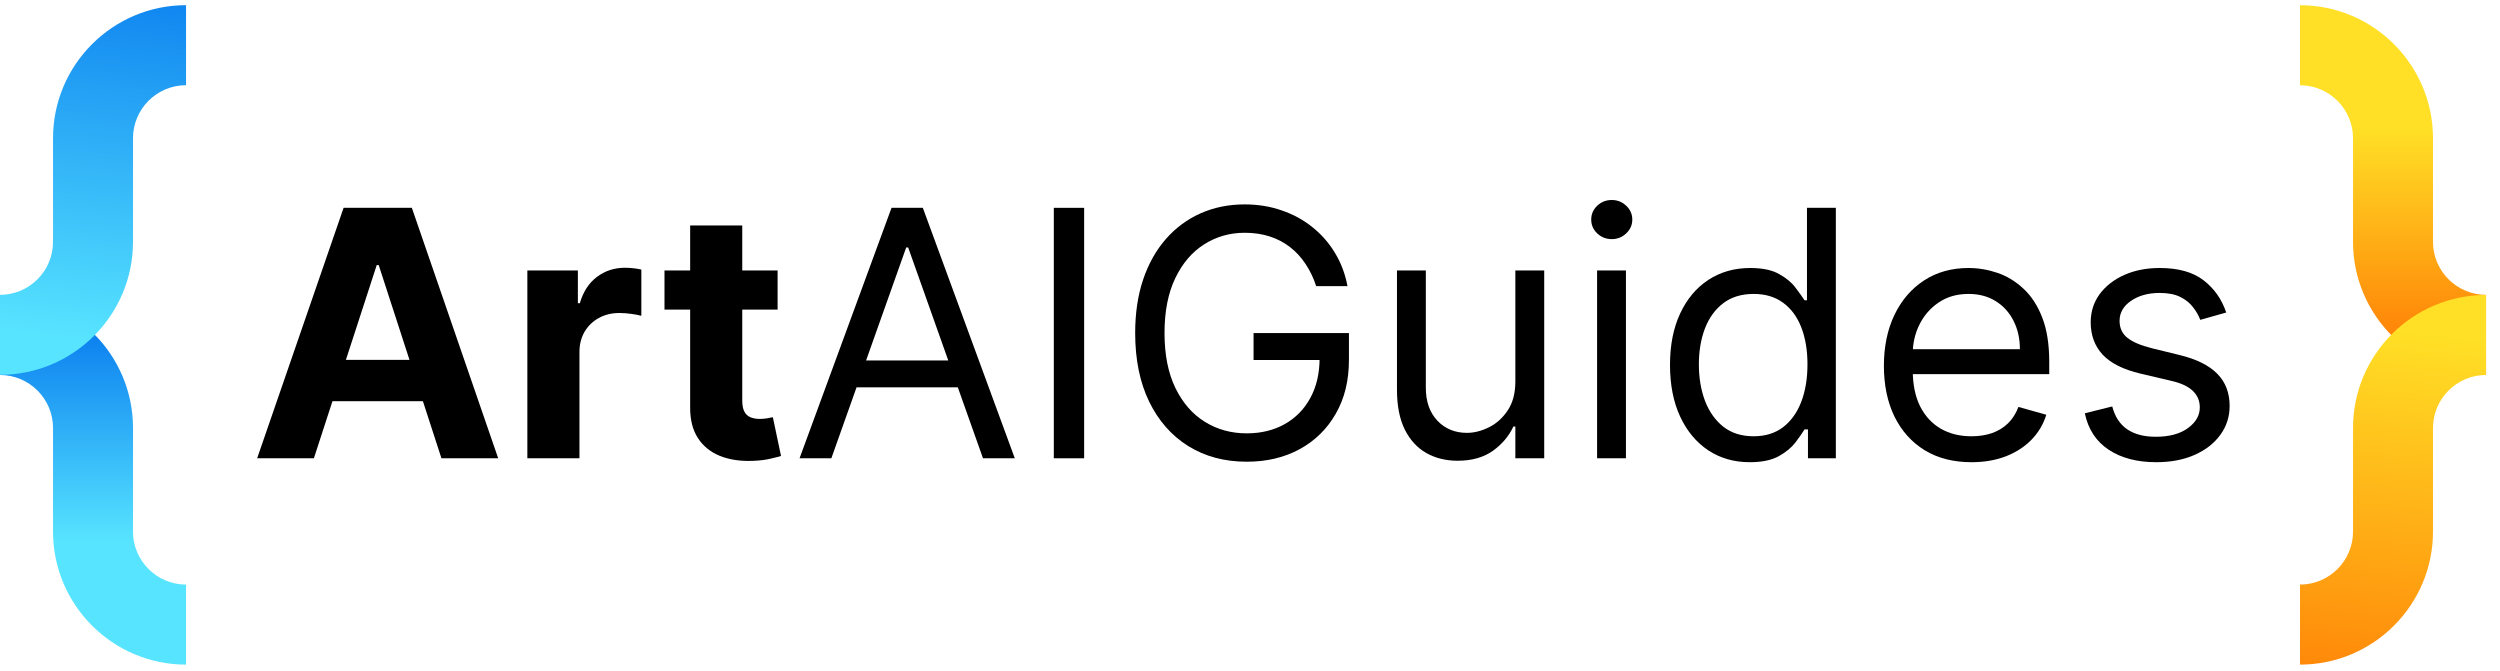
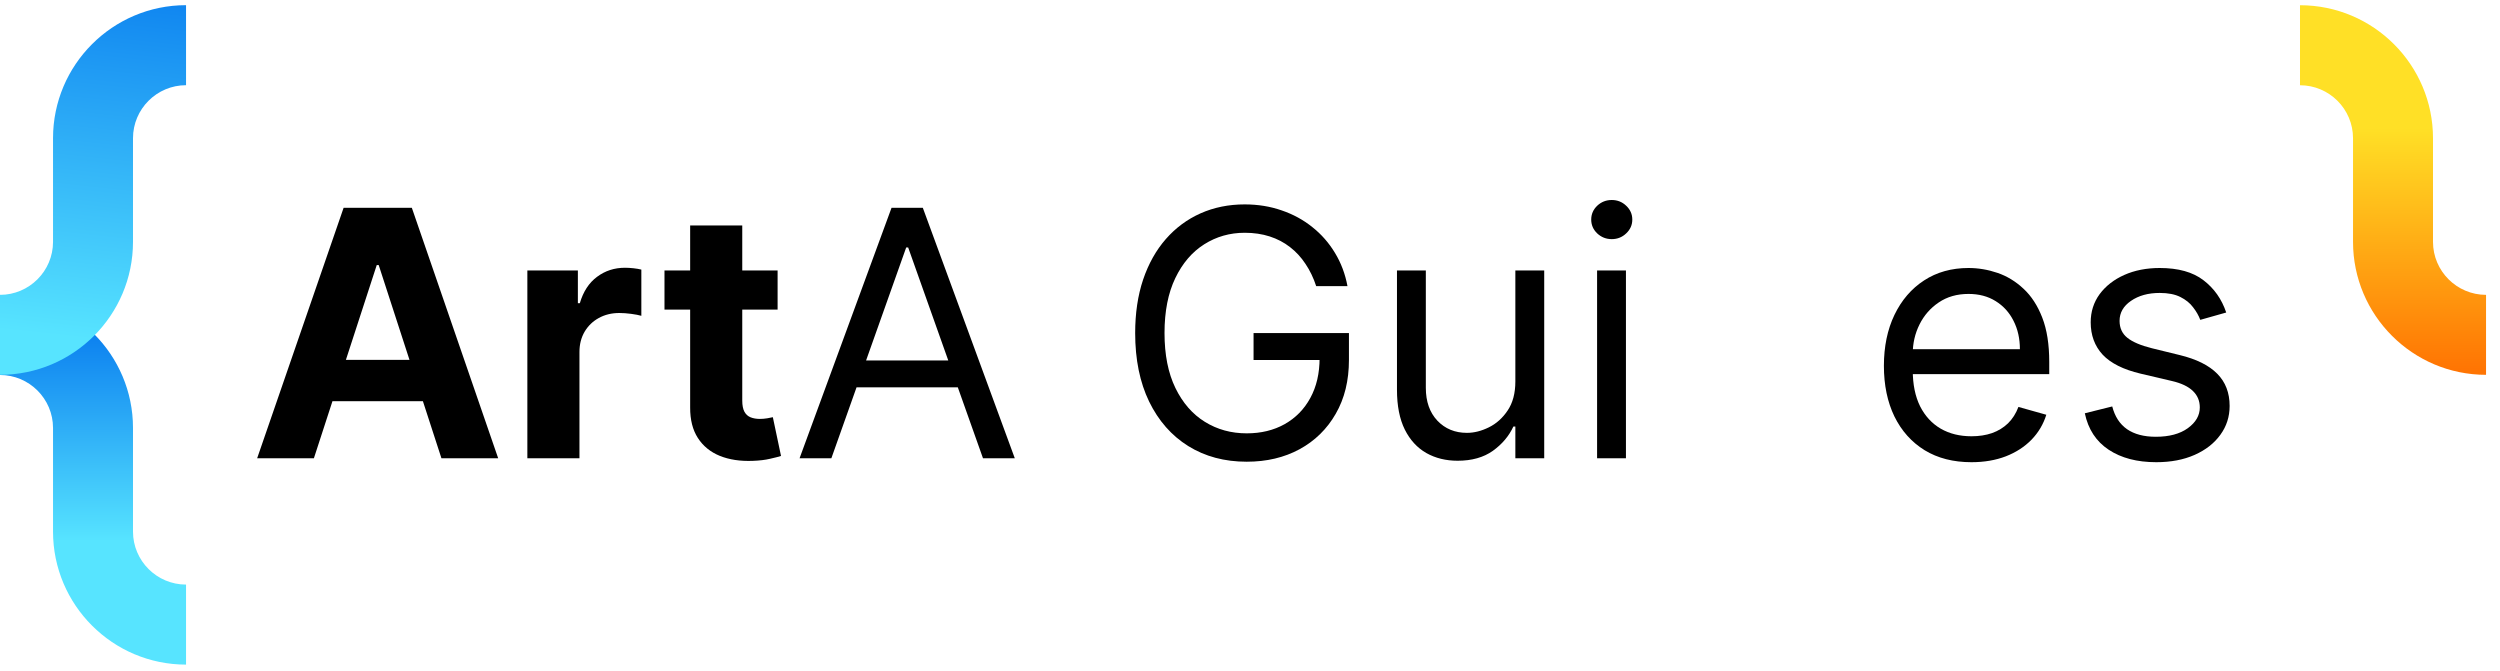
<svg xmlns="http://www.w3.org/2000/svg" width="175" height="47" viewBox="0 0 175 47" fill="none">
  <path d="M9.31 37.212V29.957C9.31 24.822 5.136 20.647 0 20.647V26.249C2.045 26.249 3.712 27.912 3.712 29.957V37.212C3.712 42.344 7.887 46.523 13.023 46.523V40.921C10.978 40.921 9.31 39.257 9.31 37.212Z" fill="url(#paint0_linear_70_2239)" />
  <path d="M0 26.238V20.64C2.045 20.64 3.712 18.976 3.712 16.931V9.676C3.712 4.541 7.887 0.362 13.023 0.362V5.964C10.978 5.964 9.31 7.628 9.31 9.673V16.928C9.31 22.063 5.136 26.238 0 26.238Z" fill="url(#paint1_linear_70_2239)" />
  <path d="M164.712 9.673V16.928C164.712 22.063 168.887 26.238 174.023 26.238V20.64C171.978 20.64 170.31 18.976 170.31 16.931V9.676C170.31 4.544 166.136 0.366 161 0.366V5.968C163.045 5.968 164.712 7.631 164.712 9.676V9.673Z" fill="url(#paint2_linear_70_2239)" />
-   <path d="M174.023 20.647V26.249C171.978 26.249 170.31 27.912 170.31 29.957V37.212C170.31 42.344 166.136 46.523 161 46.523V40.921C163.045 40.921 164.712 39.257 164.712 37.212V29.957C164.712 24.822 168.887 20.647 174.023 20.647Z" fill="url(#paint3_linear_70_2239)" />
  <path d="M155.835 21.876L154.02 22.39C153.906 22.087 153.737 21.793 153.515 21.508C153.298 21.217 153.001 20.977 152.624 20.789C152.248 20.6 151.766 20.506 151.178 20.506C150.373 20.506 149.702 20.692 149.166 21.063C148.635 21.428 148.37 21.893 148.37 22.458C148.37 22.96 148.552 23.357 148.918 23.648C149.283 23.939 149.854 24.182 150.63 24.376L152.582 24.855C153.757 25.14 154.633 25.577 155.21 26.165C155.786 26.747 156.074 27.497 156.074 28.416C156.074 29.17 155.858 29.843 155.424 30.437C154.996 31.03 154.397 31.498 153.626 31.841C152.856 32.183 151.96 32.354 150.938 32.354C149.597 32.354 148.487 32.063 147.608 31.481C146.729 30.899 146.172 30.049 145.938 28.93L147.856 28.451C148.039 29.158 148.384 29.689 148.892 30.043C149.406 30.397 150.076 30.574 150.904 30.574C151.845 30.574 152.593 30.374 153.147 29.974C153.706 29.569 153.986 29.084 153.986 28.519C153.986 28.062 153.826 27.68 153.506 27.372C153.187 27.058 152.696 26.824 152.034 26.67L149.842 26.156C148.638 25.871 147.753 25.429 147.188 24.829C146.629 24.224 146.349 23.468 146.349 22.561C146.349 21.819 146.558 21.163 146.974 20.592C147.397 20.021 147.97 19.573 148.695 19.248C149.426 18.922 150.253 18.76 151.178 18.76C152.479 18.76 153.5 19.045 154.242 19.616C154.99 20.187 155.521 20.94 155.835 21.876Z" fill="black" />
  <path d="M138.003 32.354C136.736 32.354 135.643 32.075 134.724 31.515C133.811 30.95 133.106 30.163 132.609 29.152C132.118 28.137 131.873 26.955 131.873 25.608C131.873 24.262 132.118 23.074 132.609 22.047C133.106 21.014 133.796 20.209 134.681 19.633C135.571 19.051 136.61 18.76 137.797 18.76C138.482 18.76 139.158 18.874 139.826 19.102C140.494 19.331 141.102 19.701 141.649 20.215C142.197 20.723 142.634 21.396 142.959 22.235C143.285 23.074 143.447 24.107 143.447 25.334V26.191H133.311V24.444H141.393C141.393 23.702 141.244 23.04 140.947 22.458C140.656 21.876 140.24 21.416 139.698 21.08C139.161 20.743 138.528 20.575 137.797 20.575C136.992 20.575 136.296 20.774 135.708 21.174C135.126 21.568 134.678 22.081 134.364 22.715C134.05 23.348 133.893 24.027 133.893 24.752V25.917C133.893 26.91 134.065 27.751 134.407 28.442C134.755 29.127 135.237 29.649 135.854 30.009C136.47 30.363 137.186 30.539 138.003 30.539C138.533 30.539 139.013 30.465 139.441 30.317C139.875 30.163 140.248 29.934 140.562 29.632C140.876 29.324 141.119 28.941 141.29 28.485L143.242 29.033C143.036 29.695 142.691 30.277 142.206 30.779C141.721 31.276 141.122 31.664 140.408 31.943C139.695 32.217 138.893 32.354 138.003 32.354Z" fill="black" />
-   <path d="M122.482 32.354C121.386 32.354 120.419 32.078 119.58 31.524C118.741 30.965 118.085 30.177 117.611 29.161C117.137 28.14 116.9 26.933 116.9 25.54C116.9 24.159 117.137 22.96 117.611 21.944C118.085 20.928 118.744 20.144 119.588 19.59C120.433 19.037 121.409 18.76 122.516 18.76C123.372 18.76 124.049 18.902 124.545 19.188C125.047 19.468 125.43 19.787 125.692 20.147C125.961 20.5 126.169 20.792 126.317 21.02H126.488V14.548H128.509V32.08H126.557V30.06H126.317C126.169 30.3 125.958 30.602 125.684 30.968C125.41 31.327 125.019 31.649 124.511 31.935C124.003 32.215 123.327 32.354 122.482 32.354ZM122.756 30.539C123.566 30.539 124.251 30.328 124.811 29.906C125.37 29.478 125.795 28.887 126.086 28.134C126.377 27.375 126.523 26.499 126.523 25.506C126.523 24.524 126.38 23.665 126.095 22.929C125.809 22.187 125.387 21.611 124.828 21.2C124.268 20.783 123.578 20.575 122.756 20.575C121.9 20.575 121.186 20.794 120.616 21.234C120.051 21.668 119.626 22.258 119.34 23.006C119.061 23.748 118.921 24.581 118.921 25.506C118.921 26.442 119.063 27.292 119.349 28.057C119.64 28.816 120.068 29.421 120.633 29.872C121.204 30.317 121.911 30.539 122.756 30.539Z" fill="black" />
  <path d="M111.796 32.08V18.931H113.816V32.08H111.796ZM112.823 16.739C112.429 16.739 112.09 16.605 111.804 16.337C111.525 16.069 111.385 15.746 111.385 15.37C111.385 14.993 111.525 14.671 111.804 14.402C112.09 14.134 112.429 14 112.823 14C113.217 14 113.553 14.134 113.833 14.402C114.119 14.671 114.261 14.993 114.261 15.37C114.261 15.746 114.119 16.069 113.833 16.337C113.553 16.605 113.217 16.739 112.823 16.739Z" fill="black" />
  <path d="M106.075 26.704V18.931H108.095V32.08H106.075V29.855H105.938C105.63 30.522 105.15 31.09 104.5 31.558C103.849 32.02 103.027 32.252 102.034 32.252C101.212 32.252 100.482 32.072 99.843 31.712C99.204 31.347 98.701 30.799 98.336 30.069C97.971 29.332 97.788 28.405 97.788 27.286V18.931H99.808V27.149C99.808 28.108 100.077 28.873 100.613 29.444C101.155 30.014 101.846 30.3 102.685 30.3C103.187 30.3 103.698 30.171 104.217 29.915C104.742 29.658 105.182 29.264 105.536 28.733C105.895 28.202 106.075 27.526 106.075 26.704Z" fill="black" />
  <path d="M92.132 20.027C91.944 19.45 91.695 18.934 91.387 18.477C91.085 18.015 90.722 17.621 90.3 17.296C89.883 16.971 89.409 16.722 88.879 16.551C88.348 16.38 87.766 16.294 87.132 16.294C86.094 16.294 85.149 16.562 84.299 17.099C83.448 17.636 82.772 18.426 82.27 19.47C81.768 20.515 81.516 21.796 81.516 23.314C81.516 24.832 81.77 26.113 82.278 27.158C82.786 28.202 83.474 28.993 84.342 29.529C85.209 30.066 86.185 30.334 87.269 30.334C88.274 30.334 89.158 30.12 89.923 29.692C90.694 29.258 91.293 28.648 91.721 27.86C92.155 27.067 92.372 26.134 92.372 25.061L93.022 25.198H87.749V23.314H94.426V25.198C94.426 26.641 94.118 27.897 93.502 28.964C92.891 30.032 92.046 30.859 90.968 31.447C89.895 32.029 88.662 32.32 87.269 32.32C85.717 32.32 84.353 31.955 83.177 31.224C82.007 30.494 81.094 29.455 80.438 28.108C79.787 26.761 79.462 25.163 79.462 23.314C79.462 21.927 79.647 20.68 80.018 19.573C80.395 18.46 80.926 17.513 81.611 16.731C82.296 15.949 83.106 15.35 84.042 14.933C84.978 14.517 86.008 14.308 87.132 14.308C88.057 14.308 88.919 14.448 89.718 14.728C90.522 15.002 91.239 15.393 91.867 15.9C92.5 16.403 93.028 17.005 93.45 17.707C93.873 18.403 94.164 19.176 94.323 20.027H92.132Z" fill="black" />
-   <path d="M75.89 14.548V32.08H73.767V14.548H75.89Z" fill="black" />
  <path d="M58.195 32.08H55.969L62.407 14.548H64.598L71.036 32.08H68.81L63.571 17.322H63.434L58.195 32.08ZM59.016 25.232H67.988V27.115H59.016V25.232Z" fill="black" />
  <path d="M54.432 18.931V21.671H46.514V18.931H54.432ZM48.311 15.781H51.958V28.04C51.958 28.376 52.01 28.639 52.112 28.827C52.215 29.01 52.358 29.138 52.541 29.212C52.729 29.287 52.946 29.324 53.191 29.324C53.362 29.324 53.533 29.309 53.705 29.281C53.876 29.247 54.007 29.221 54.099 29.204L54.672 31.918C54.489 31.975 54.233 32.04 53.902 32.115C53.571 32.194 53.168 32.243 52.695 32.26C51.816 32.294 51.045 32.177 50.383 31.909C49.727 31.641 49.216 31.224 48.851 30.659C48.486 30.094 48.306 29.381 48.311 28.519V15.781Z" fill="black" />
  <path d="M36.915 32.08V18.931H40.451V21.225H40.588C40.827 20.409 41.23 19.793 41.795 19.376C42.36 18.954 43.01 18.743 43.746 18.743C43.929 18.743 44.126 18.754 44.337 18.777C44.548 18.8 44.734 18.831 44.894 18.871V22.107C44.722 22.056 44.486 22.01 44.183 21.97C43.881 21.93 43.604 21.91 43.353 21.91C42.816 21.91 42.337 22.027 41.914 22.261C41.498 22.489 41.167 22.809 40.922 23.22C40.682 23.631 40.562 24.105 40.562 24.641V32.08H36.915Z" fill="black" />
  <path d="M21.972 32.08H18L24.052 14.548H28.829L34.873 32.08H30.901L26.509 18.554H26.372L21.972 32.08ZM21.724 25.189H31.107V28.082H21.724V25.189Z" fill="black" />
  <defs>
    <linearGradient id="paint0_linear_70_2239" x1="6.51" y1="37.908" x2="6.51" y2="21.06" gradientUnits="userSpaceOnUse">
      <stop stop-color="#57E4FF" />
      <stop offset="1" stop-color="#0071ED" />
    </linearGradient>
    <linearGradient id="paint1_linear_70_2239" x1="5.397" y1="23.677" x2="8.548" y2="-5.656" gradientUnits="userSpaceOnUse">
      <stop stop-color="#57E4FF" />
      <stop offset="1" stop-color="#0071ED" />
    </linearGradient>
    <linearGradient id="paint2_linear_70_2239" x1="167.51" y1="8.977" x2="167.51" y2="25.825" gradientUnits="userSpaceOnUse">
      <stop stop-color="#FFE026" />
      <stop offset="1" stop-color="#FF7503" />
    </linearGradient>
    <linearGradient id="paint3_linear_70_2239" x1="168.626" y1="23.208" x2="165.475" y2="52.538" gradientUnits="userSpaceOnUse">
      <stop stop-color="#FFE026" />
      <stop offset="1" stop-color="#FF7503" />
    </linearGradient>
  </defs>
</svg>